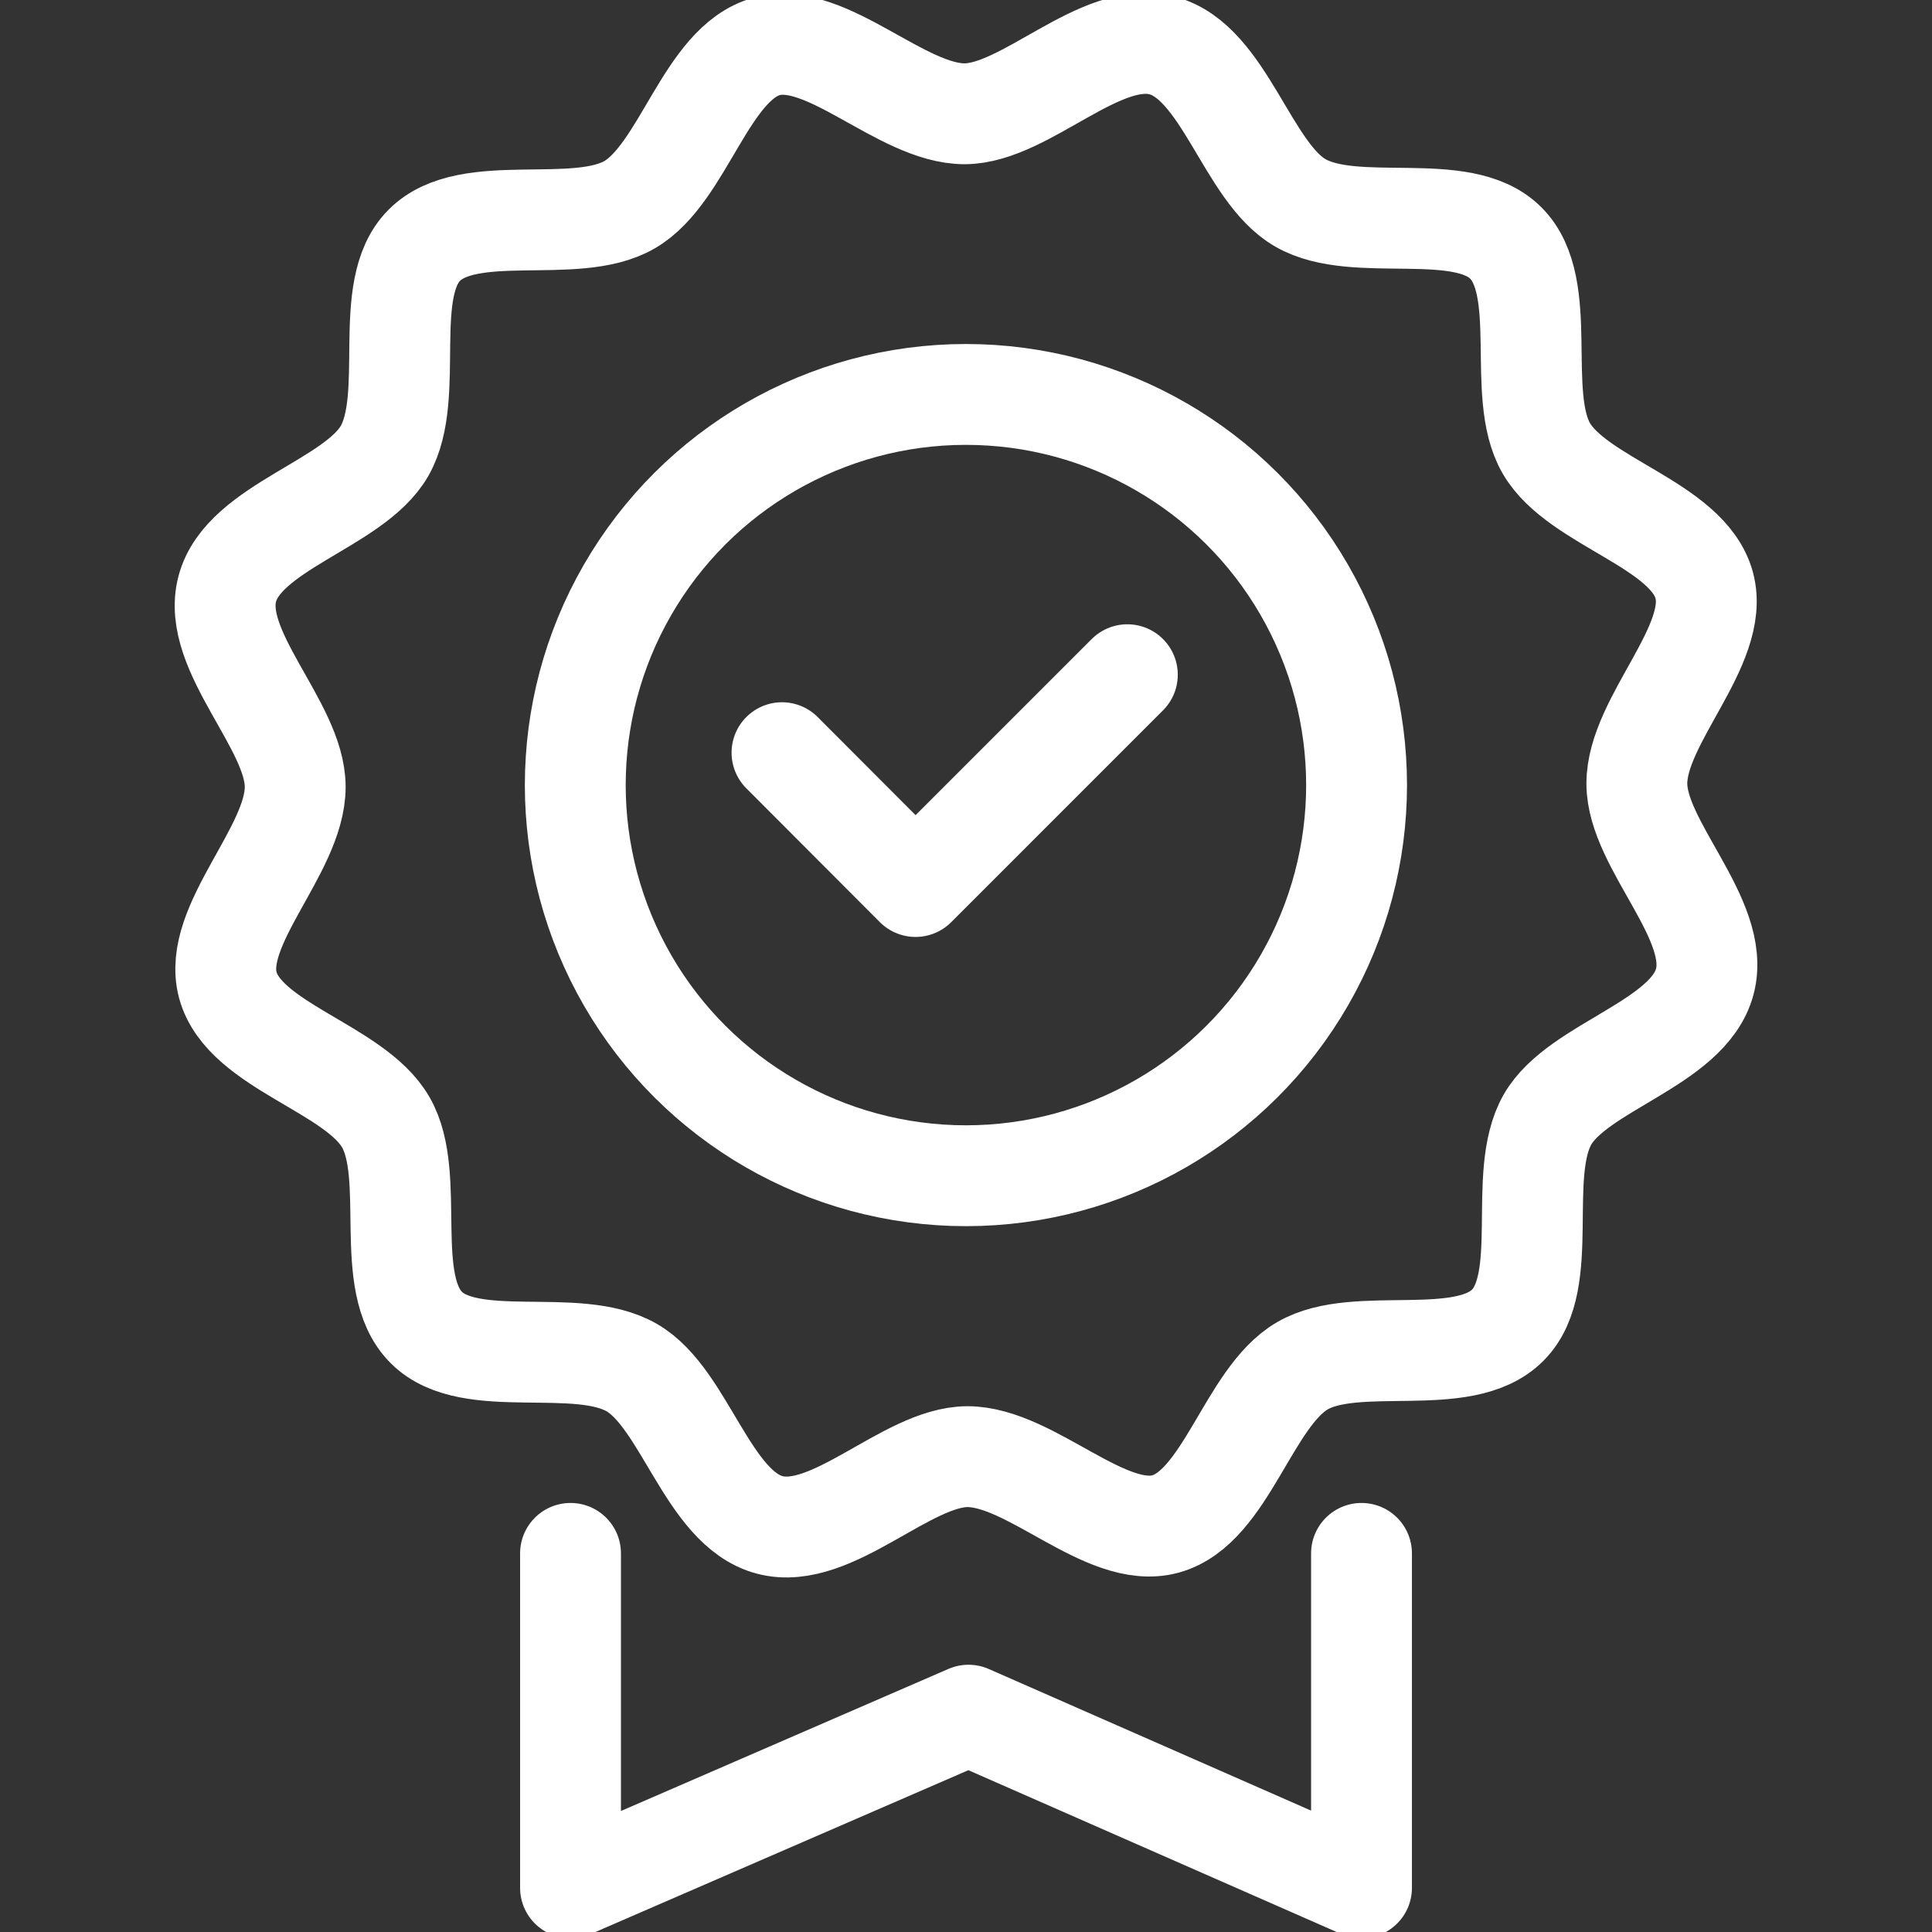
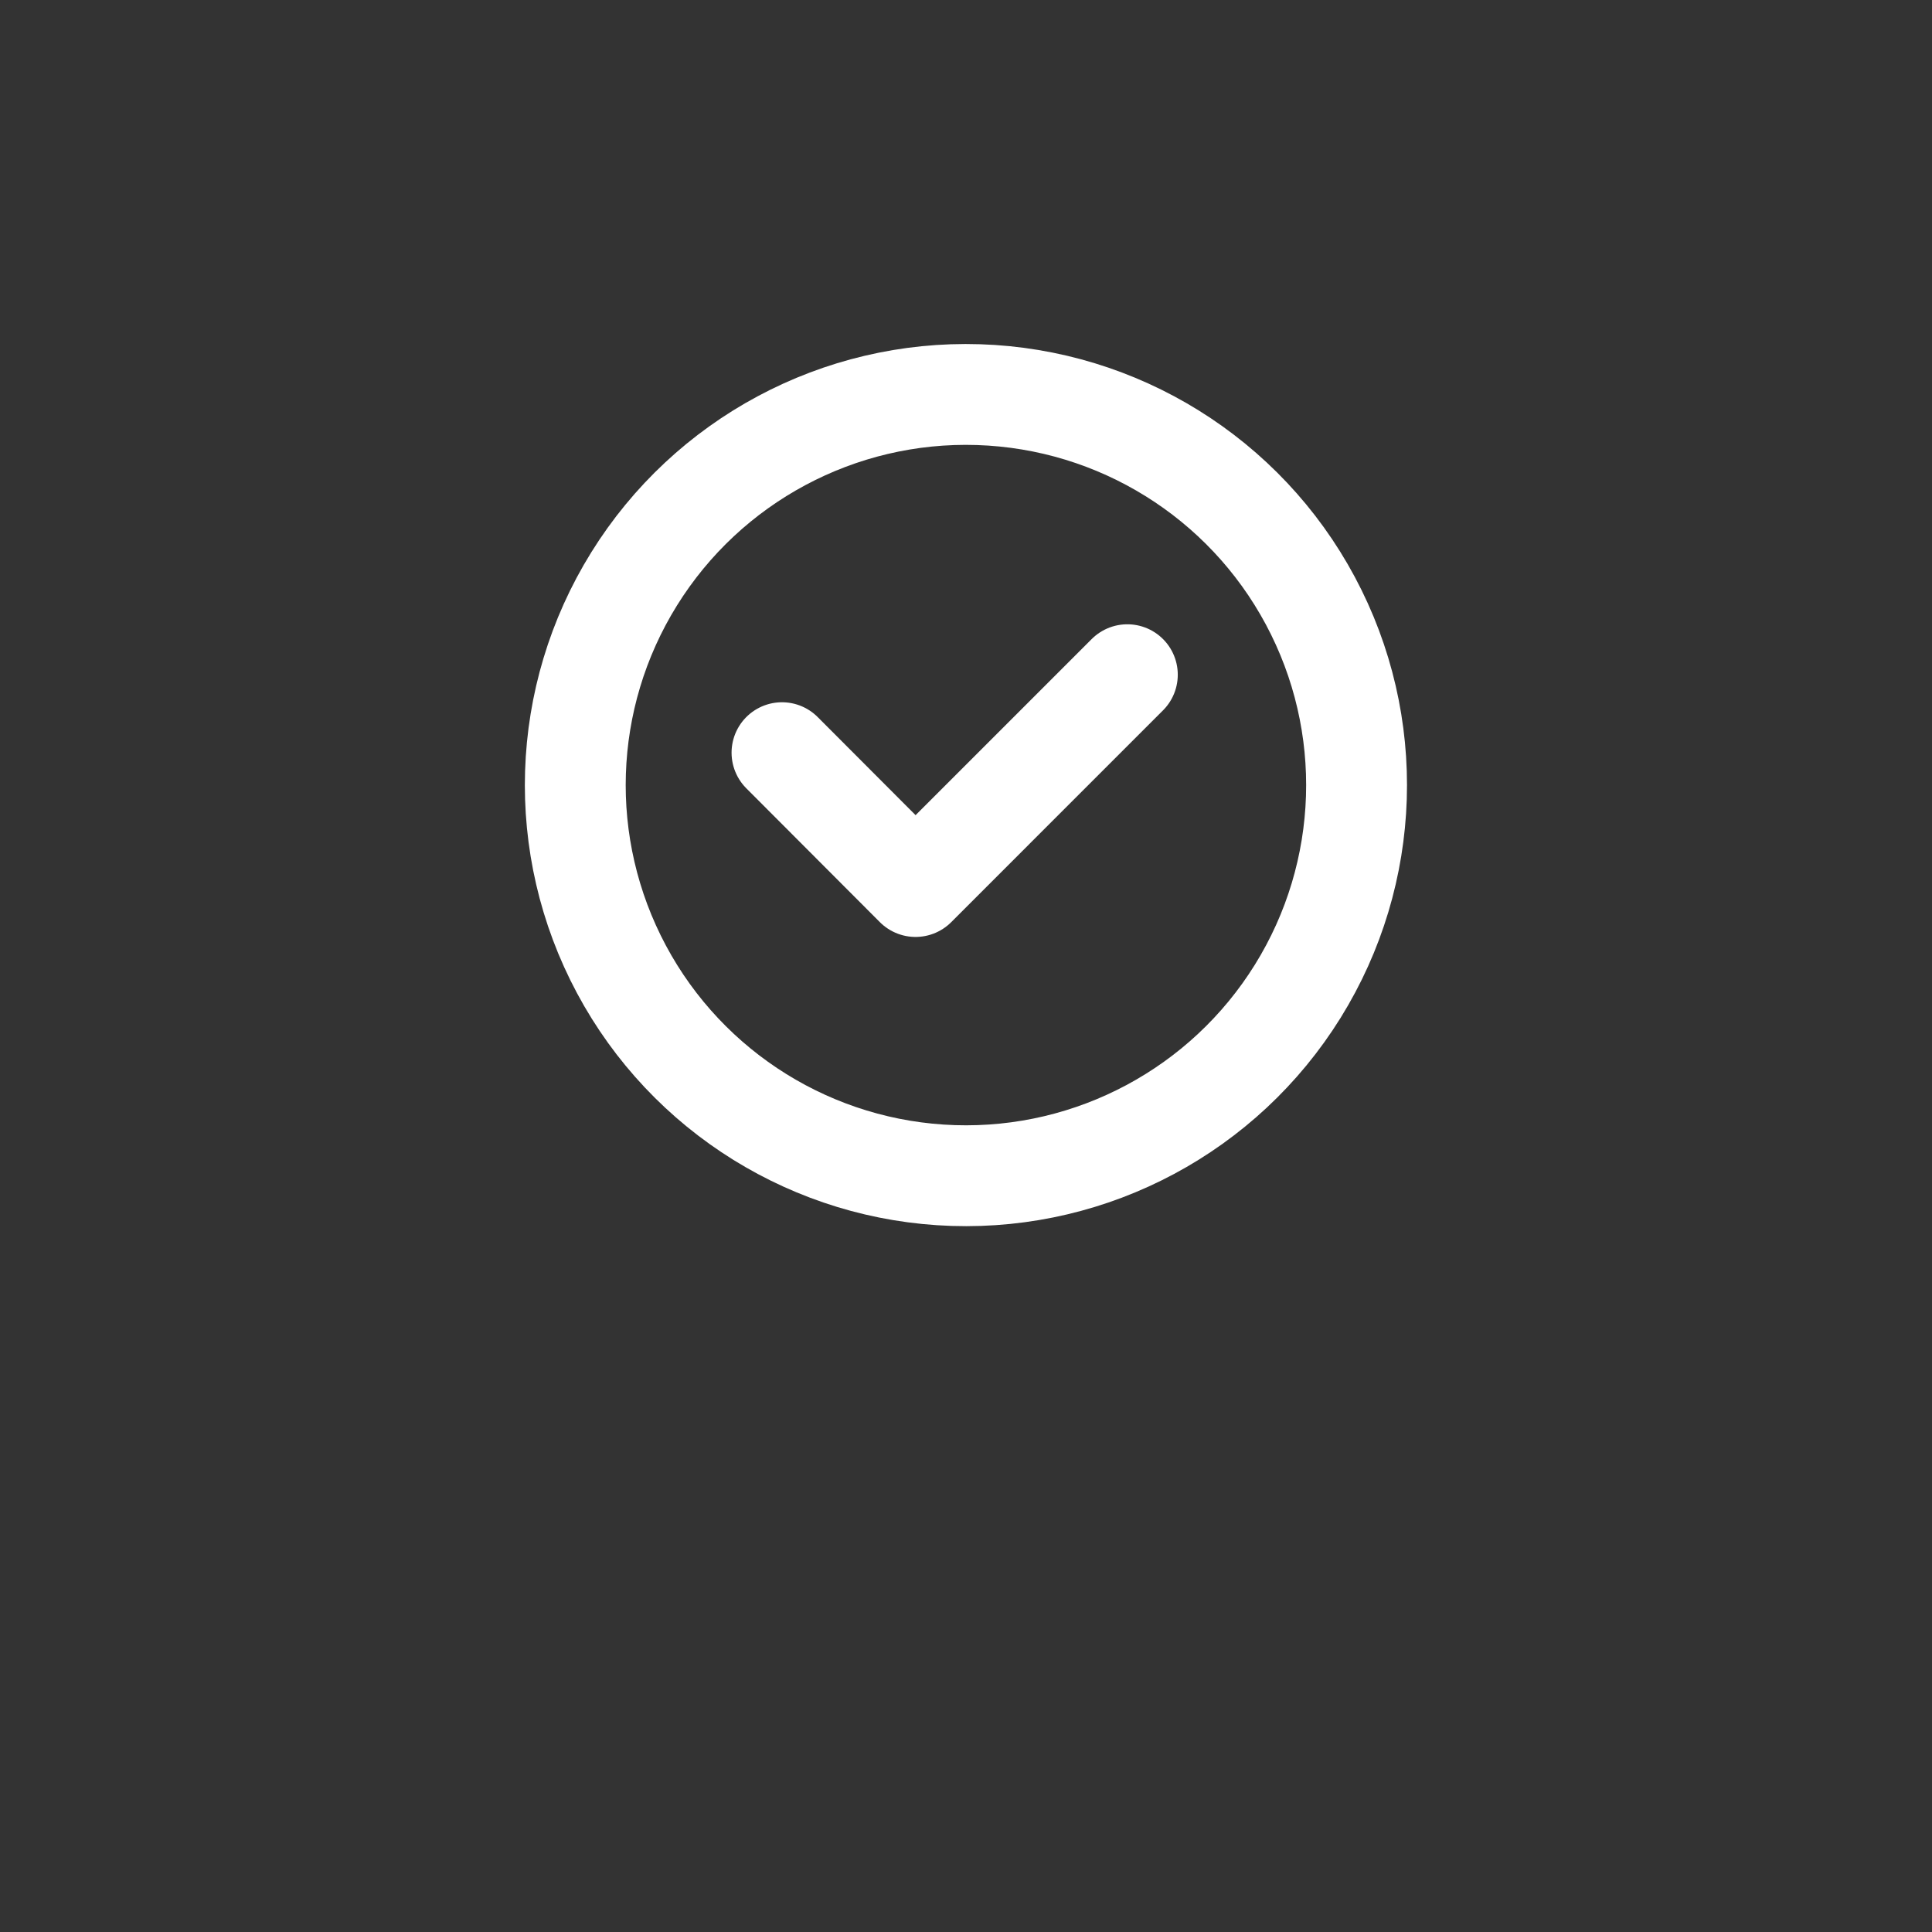
<svg xmlns="http://www.w3.org/2000/svg" width="70" height="70" viewBox="0 0 70 70">
  <rect x="0" y="0" width="70" height="70" fill="#333333" stroke="none" />
  <defs>
    <clipPath id="clip-path">
      <rect id="Rectangle_5992" data-name="Rectangle 5992" width="70" height="70" transform="translate(391 2128)" fill="#bfffff" />
    </clipPath>
  </defs>
  <g id="Mask_Group_20" data-name="Mask Group 20" transform="translate(-391 -2128)" clip-path="url(#clip-path)">
    <g id="_106010_Careers_BenefitsIcons__JobTraining" data-name="106010_Careers_BenefitsIcons__JobTraining" transform="translate(399.155 2129.571)">
      <g id="Group_3563" data-name="Group 3563">
        <path id="Path_1553" data-name="Path 1553" d="M53.184,36.384,45.51,44.058l-4.839-4.849" transform="translate(-20.493 -13.509)" fill="none" stroke="#fff" stroke-linecap="round" stroke-linejoin="round" stroke-width="3.654" />
        <g id="Group_3562" data-name="Group 3562">
-           <path id="Path_1554" data-name="Path 1554" d="M68.761,37.06c0-2.3,3.027-5.009,2.441-7.184-.6-2.206-4.594-3.006-5.723-4.967s.149-5.83-1.471-7.439c-1.588-1.588-5.446-.3-7.439-1.45-1.929-1.108-2.75-5.105-5-5.7s-4.945,2.462-7.162,2.473c-2.3,0-5.009-3.027-7.173-2.441-2.2.6-3.006,4.594-4.967,5.734s-5.83-.149-7.439,1.471c-1.588,1.588-.3,5.446-1.439,7.45-1.108,1.929-5.105,2.75-5.7,5s2.462,4.945,2.462,7.173c0,2.3-3.027,5.009-2.441,7.184.6,2.206,4.594,3.006,5.723,4.967s-.149,5.83,1.471,7.439c1.588,1.588,5.446.3,7.439,1.45,1.929,1.108,2.75,5.105,5,5.7s4.945-2.462,7.162-2.473c2.3,0,5.009,3.027,7.173,2.441,2.2-.6,3.006-4.594,4.967-5.734s5.83.149,7.439-1.471c1.588-1.588.3-5.446,1.439-7.45,1.108-1.929,5.105-2.75,5.7-5s-2.462-4.945-2.462-7.173Z" transform="translate(-17.61 -10.241)" fill="none" stroke="#fff" stroke-linecap="round" stroke-linejoin="round" stroke-width="3.654" />
          <circle id="Ellipse_239" data-name="Ellipse 239" cx="14.154" cy="14.154" r="14.154" transform="translate(7.685 21.072) rotate(-28.15)" fill="none" stroke="#fff" stroke-linecap="round" stroke-linejoin="round" stroke-width="3.654" />
        </g>
      </g>
-       <path id="Path_1555" data-name="Path 1555" d="M31.914,72.768V84.886l14.42-6.256,14.239,6.256V72.768" transform="translate(-19.398 -18.057)" fill="none" stroke="#fff" stroke-linecap="round" stroke-linejoin="round" stroke-width="3.654" />
    </g>
  </g>
</svg>